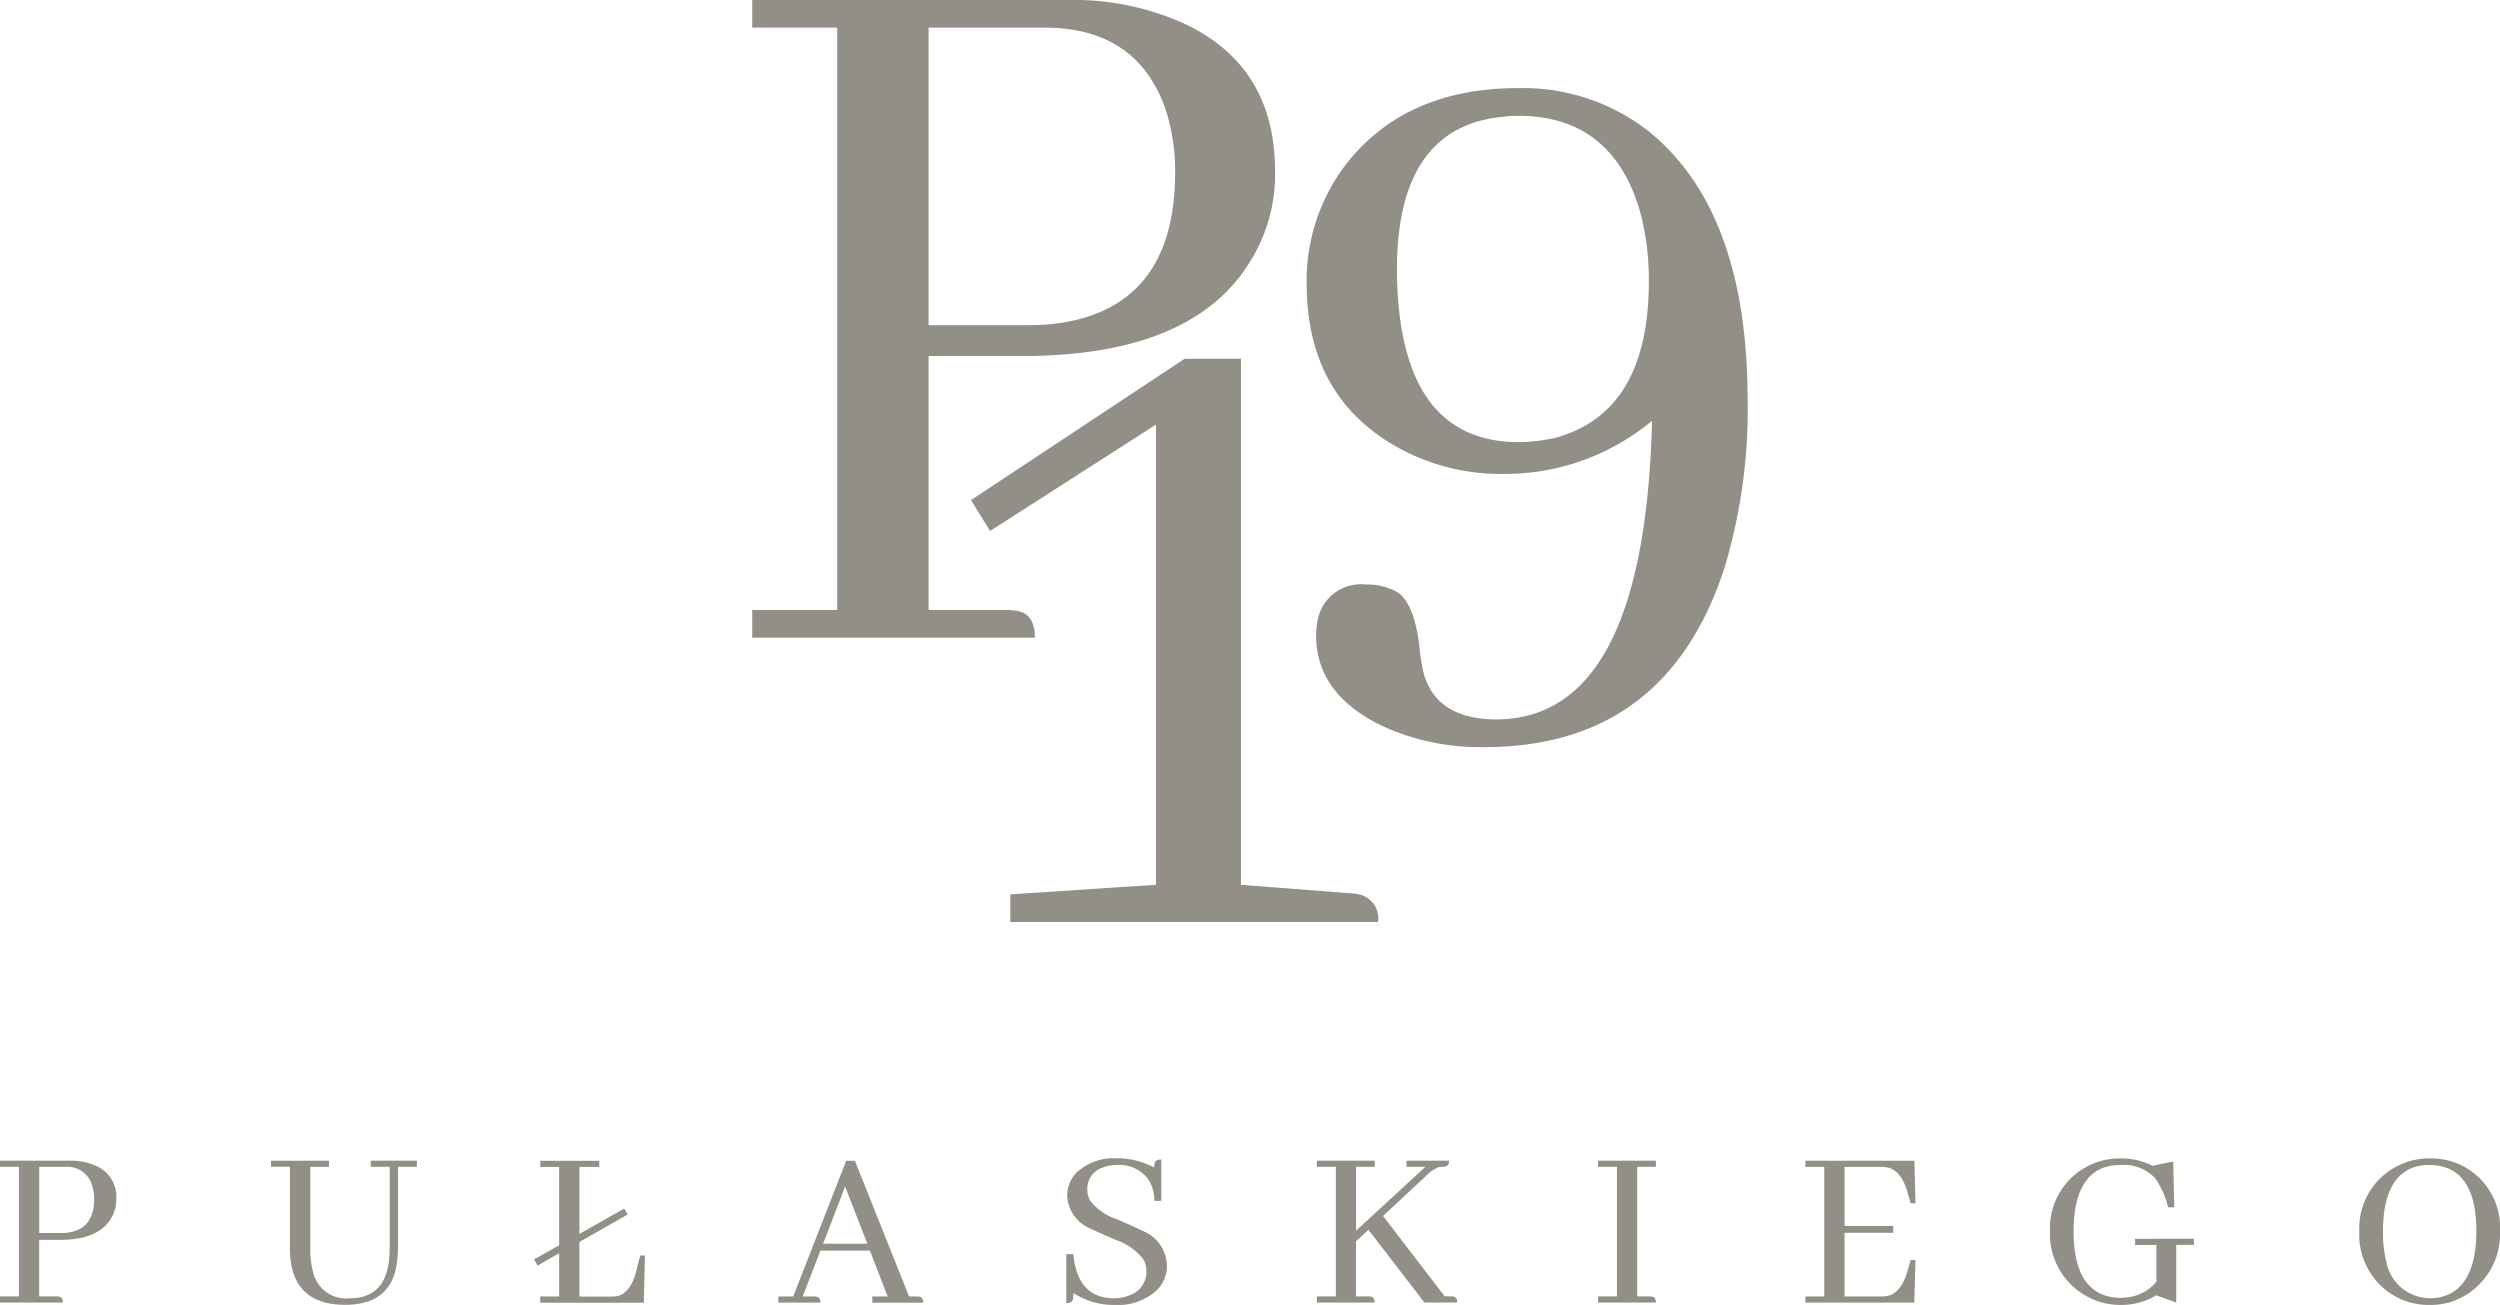
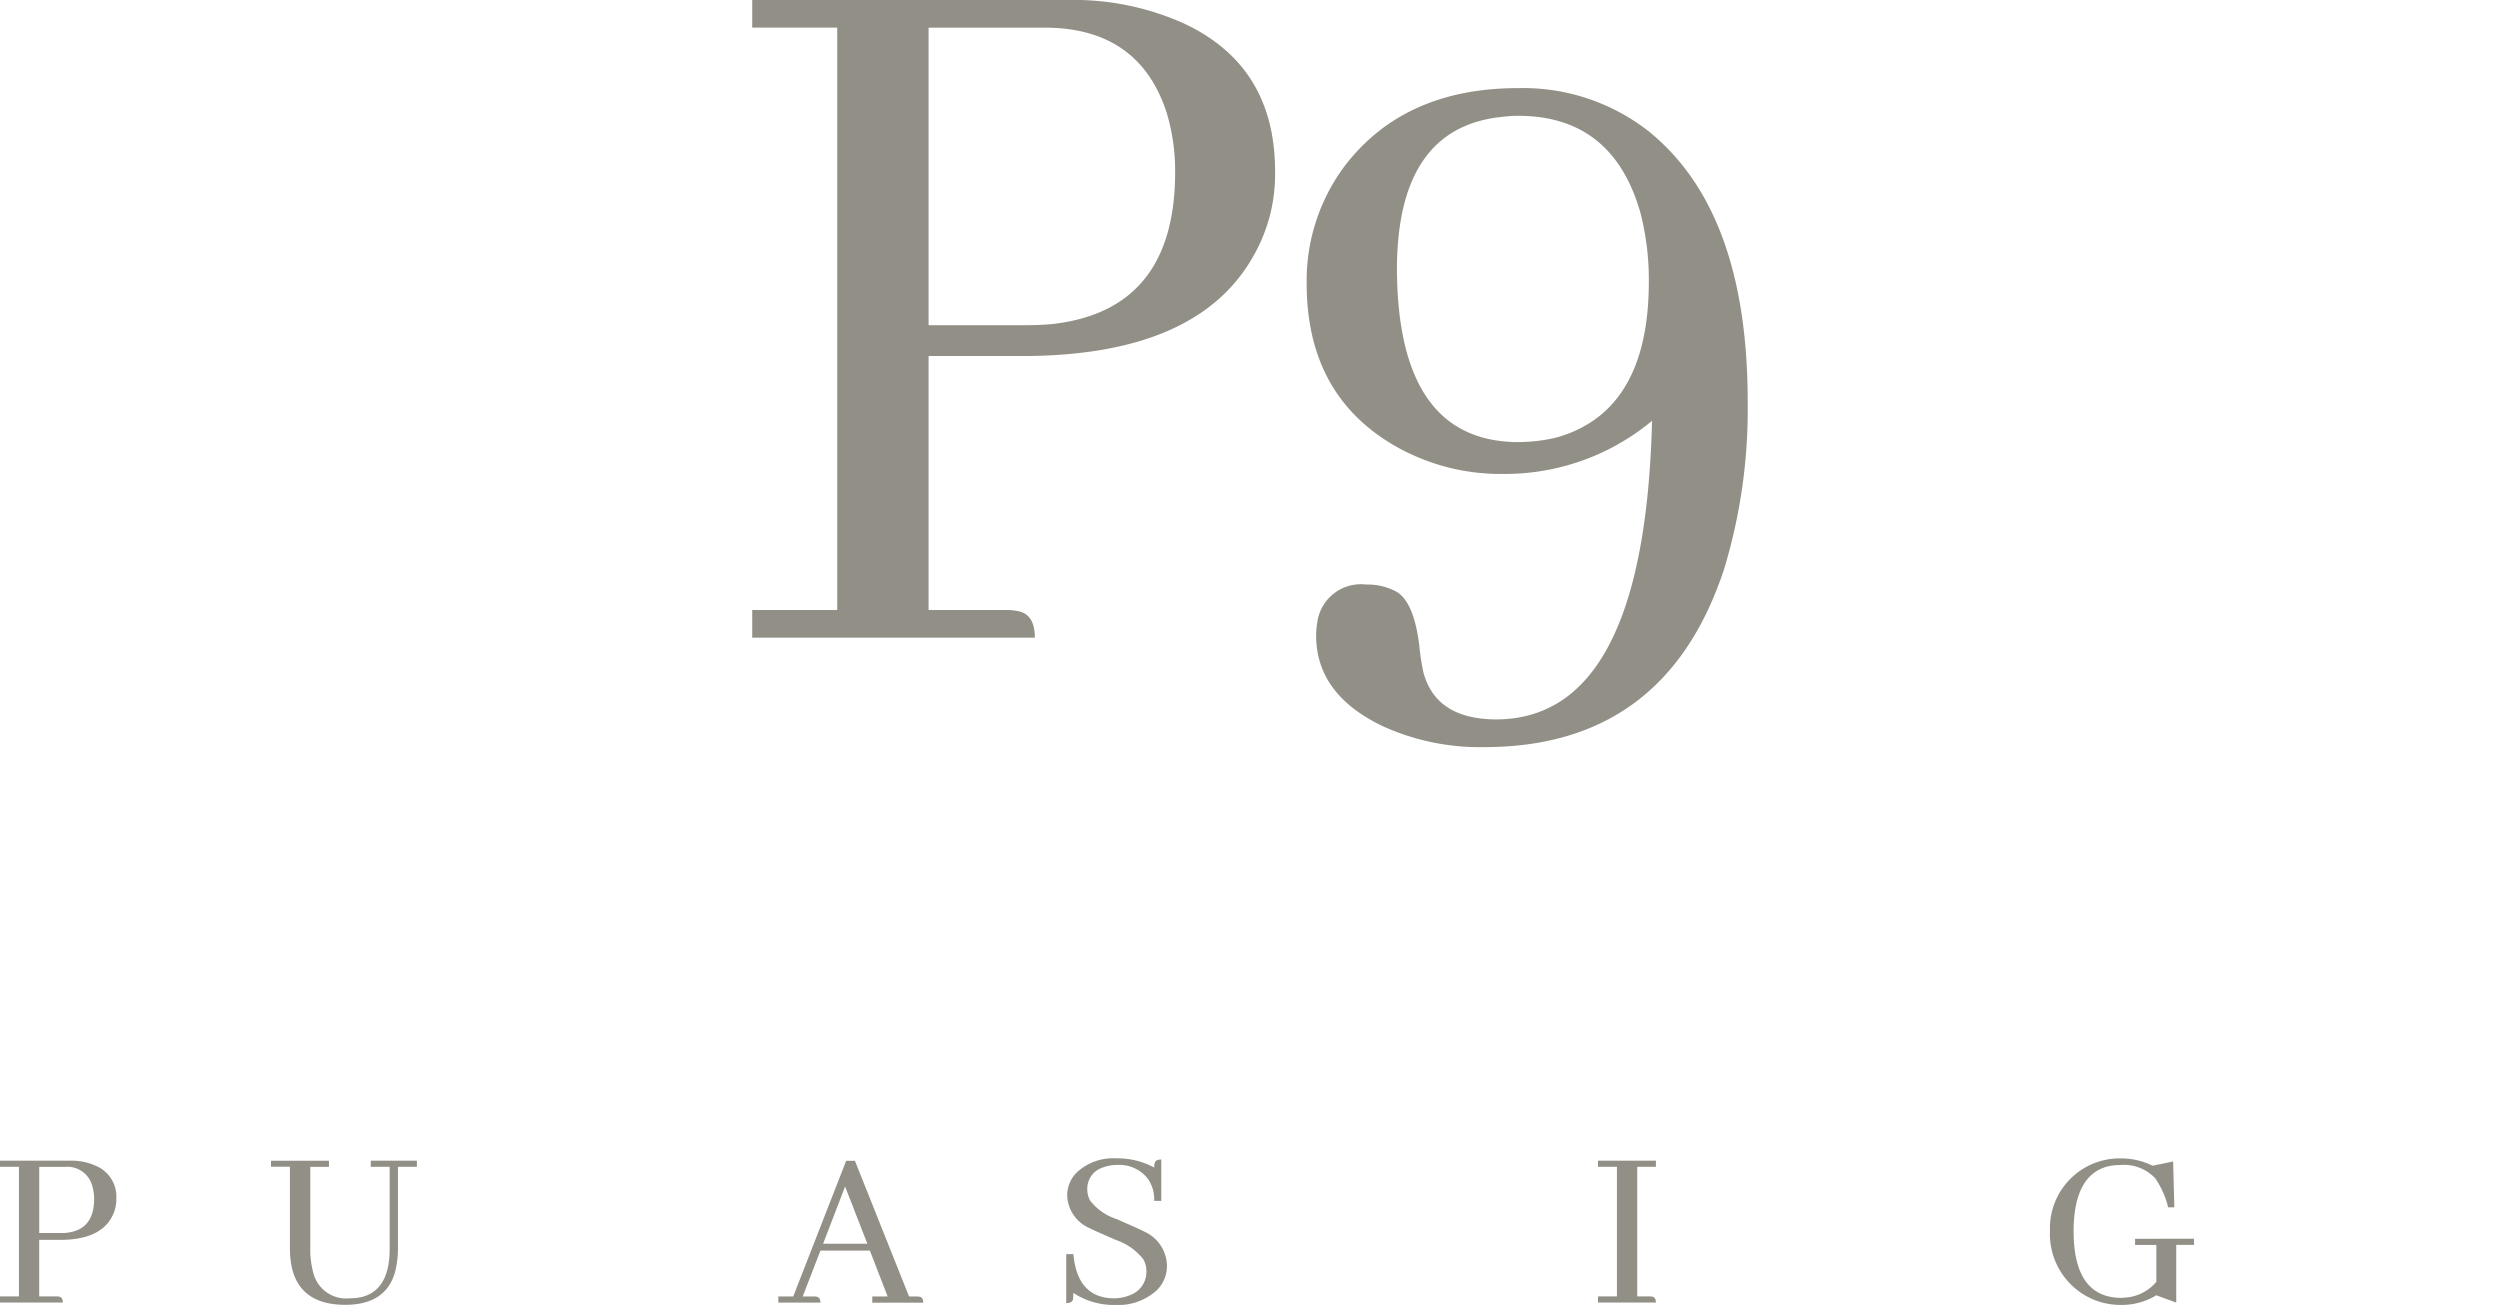
<svg xmlns="http://www.w3.org/2000/svg" id="Logo" width="182" height="95" viewBox="0 0 182 95">
  <path id="Path_4" data-name="Path 4" d="M0,377.5v-.447H1.379v-9.432H0v-.447H5.094a4.365,4.365,0,0,1,1.894.378,2.43,2.43,0,0,1,1.48,2.393,2.671,2.671,0,0,1-.362,1.395q-.914,1.6-3.736,1.6H2.854v4.113H4.127a.876.876,0,0,1,.172.018c.183.034.275.179.275.431H0Zm2.856-9.878v4.819H4.441c.137,0,.275,0,.412-.018q2-.223,2-2.462A3.282,3.282,0,0,0,6.713,369a1.878,1.878,0,0,0-1.979-1.376H2.856Z" transform="translate(0 -282.677)" fill="#928f86" />
  <path id="Path_5" data-name="Path 5" d="M86.135,367.17h4.217v.447h-1.36v5.9a6.46,6.46,0,0,0,.24,1.894,2.465,2.465,0,0,0,2.65,1.773c.137,0,.275-.007.412-.018q2.477-.258,2.478-3.6v-5.955H93.395v-.447h3.358v.447H95.374v5.852a7.114,7.114,0,0,1-.188,1.72q-.636,2.477-3.667,2.478-3.975-.017-4.01-4.045v-6.008H86.13v-.444Z" transform="translate(-66.403 -282.669)" fill="#928f86" />
-   <path id="Path_6" data-name="Path 6" d="M180.559,377.513v-.447h1.376v-3.149l-1.567.9-.259-.447,1.825-1.033v-5.7h-1.376v-.447h4.3v.447h-1.445v4.872l3.252-1.841.259.431-3.511,2v3.976h2.359a2.389,2.389,0,0,0,.394-.034q.965-.223,1.379-1.807l.293-1.152h.344l-.085,3.442h-7.542Z" transform="translate(-141.229 -282.684)" fill="#928f86" />
  <path id="Path_7" data-name="Path 7" d="M269.539,377.513v-.447h1.118l-1.292-3.339h-3.6l-1.292,3.339h.843a.876.876,0,0,1,.172.018c.183.034.275.179.275.431H262.7v-.447h1.083l3.855-9.878h.637l3.942,9.878h.586a.876.876,0,0,1,.172.018c.183.034.277.179.277.431h-3.713Zm-1.979-8.451-1.6,4.166h3.22Z" transform="translate(-206.037 -282.684)" fill="#928f86" />
  <path id="Path_8" data-name="Path 8" d="M366.072,376.016a4.179,4.179,0,0,1-3.064,1.067,5.34,5.34,0,0,1-3.012-.877,2.408,2.408,0,0,1-.034.5q-.069.24-.481.24v-3.564H360q.292,3.185,2.925,3.218a3.035,3.035,0,0,0,1.223-.241,1.8,1.8,0,0,0,1.17-1.738,1.732,1.732,0,0,0-.224-.861,4.273,4.273,0,0,0-1.963-1.395q-1.67-.721-1.963-.877a2.69,2.69,0,0,1-1.617-2.359,2.359,2.359,0,0,1,.689-1.686,3.906,3.906,0,0,1,2.893-1.033,5.626,5.626,0,0,1,2.753.671,1.243,1.243,0,0,1,.034-.327c.046-.172.206-.259.481-.259v3.012h-.518a2.583,2.583,0,0,0-.481-1.635,2.613,2.613,0,0,0-2.2-.98,2.894,2.894,0,0,0-1.067.19,1.607,1.607,0,0,0-1.12,1.6,1.667,1.667,0,0,0,.208.808,4,4,0,0,0,1.926,1.342q1.687.739,2.013.912a2.774,2.774,0,0,1,1.651,2.462A2.486,2.486,0,0,1,366.072,376.016Z" transform="translate(-281.859 -282.083)" fill="#928f86" />
-   <path id="Path_9" data-name="Path 9" d="M444.42,377.5v-.447H445.8v-9.432H444.42v-.447h4.216v.447h-1.36v4.647l5.043-4.647h-1.377v-.447h3.1a.874.874,0,0,1-.018.172c-.034.183-.179.275-.431.275a1.513,1.513,0,0,0-.328.034,2.8,2.8,0,0,0-.964.689l-3.064,2.856,4.491,5.852h.465a.876.876,0,0,1,.172.018c.183.034.275.179.275.431h-2.391l-4.079-5.3-.9.843v4.01h.911a.877.877,0,0,1,.172.018c.183.034.275.179.275.431H444.42Z" transform="translate(-348.551 -282.677)" fill="#928f86" />
  <path id="Path_10" data-name="Path 10" d="M538.23,377.5v-.447h1.379v-9.432H538.23v-.447h4.216v.447h-1.36v9.432H542a.876.876,0,0,1,.172.018c.183.034.275.179.275.431H538.23Z" transform="translate(-421.896 -282.677)" fill="#928f86" />
-   <path id="Path_11" data-name="Path 11" d="M616.5,370.284l-.24-.808c-.011-.046-.028-.1-.05-.172q-.533-1.67-1.773-1.67h-2.755v4.3h3.545v.5h-3.545v4.631h2.753a1.671,1.671,0,0,0,.552-.087q.842-.292,1.273-1.757l.24-.809h.344l-.085,3.1H608.83v-.447h1.376v-9.432H608.83v-.447h7.934l.085,3.1H616.5Z" transform="translate(-477.398 -282.684)" fill="#928f86" />
  <path id="Path_12" data-name="Path 12" d="M708.375,372.264v.447h-1.292v4.2l-1.464-.534a1.2,1.2,0,0,1-.224.137,4.848,4.848,0,0,1-2.341.568,5.109,5.109,0,0,1-3.2-1.1,5.177,5.177,0,0,1-1.963-4.3,5.082,5.082,0,0,1,5.162-5.268,5.165,5.165,0,0,1,2.306.534l1.5-.309.085,3.339h-.449a6.516,6.516,0,0,0-.928-2.1,3.106,3.106,0,0,0-2.565-.98,3.887,3.887,0,0,0-.912.1q-2.481.653-2.478,4.75.017,4.786,3.442,4.819a2.215,2.215,0,0,0,.275-.018,3.223,3.223,0,0,0,2.306-1.152v-2.684h-1.548v-.447Z" transform="translate(-548.653 -282.083)" fill="#928f86" />
-   <path id="Path_13" data-name="Path 13" d="M804.484,367.429a5.062,5.062,0,0,1,1.979,4.32,5.175,5.175,0,0,1-1.635,3.958,4.919,4.919,0,0,1-3.5,1.377,5.018,5.018,0,0,1-3.2-1.1,5.174,5.174,0,0,1-1.91-4.3,5.082,5.082,0,0,1,5.162-5.268A5.012,5.012,0,0,1,804.484,367.429Zm-1.825,8.914q2.082-.914,2.082-4.665-.017-4.751-3.408-4.785a3.9,3.9,0,0,0-.912.1q-2.477.653-2.478,4.75a8.9,8.9,0,0,0,.241,2.185,3.262,3.262,0,0,0,4.475,2.412Z" transform="translate(-624.462 -282.083)" fill="#928f86" />
  <path id="Path_1" data-name="Path 1" d="M261.96,46.421V44.41h6.189V2.011H261.96V0h22.9a19.587,19.587,0,0,1,8.511,1.7q6.651,3.1,6.653,10.753a11.938,11.938,0,0,1-1.624,6.266q-4.1,7.194-16.788,7.2H274.8v18.49h5.726a4.052,4.052,0,0,1,.774.078q1.237.234,1.237,1.933H261.96ZM274.8,2.011V23.673h7.118q.928,0,1.857-.078,8.974-1,8.974-11.062a14.68,14.68,0,0,0-.618-4.333q-2.013-6.187-8.9-6.188H274.8Z" transform="translate(-207.199)" fill="#928f86" />
-   <path id="Path_2" data-name="Path 2" d="M351.361,113.16v38.3l7.968.618a2.6,2.6,0,0,1,.618.078,1.781,1.781,0,0,1,1.393,2.011H334.573v-2.011l10.6-.7v-33.5L333.1,125.7l-1.393-2.245,15.551-10.29Z" transform="translate(-261.02 -87.046)" fill="#928f86" />
  <path id="Path_3" data-name="Path 3" d="M469.212,62.993q-4.257,13-17.484,13a17.059,17.059,0,0,1-7.428-1.548q-4.8-2.322-4.8-6.576a5.509,5.509,0,0,1,.078-.928,3.208,3.208,0,0,1,3.559-2.785,4.4,4.4,0,0,1,2.245.541q1.237.773,1.624,3.868a17.019,17.019,0,0,0,.309,2.011q.928,3.4,5.339,3.4,10.753-.079,11.3-21.74a16.745,16.745,0,0,1-10.831,3.868,15.444,15.444,0,0,1-7.968-2.089q-6.345-3.714-6.344-11.761a13.922,13.922,0,0,1,2.785-8.589q4.332-5.648,12.611-5.648a14.839,14.839,0,0,1,9.438,3.094q7.273,5.8,7.272,19.729A40.047,40.047,0,0,1,469.212,62.993Zm-15.164-9.207a12.51,12.51,0,0,0,2.863-.309q6.806-1.859,6.809-11.374a19.5,19.5,0,0,0-.618-5.03q-2.013-7.039-8.9-7.041a9.623,9.623,0,0,0-1.161.078q-7.661.773-7.659,11.14Q445.459,53.633,454.048,53.786Z" transform="translate(-343.685 -21.602)" fill="#928f86" />
</svg>